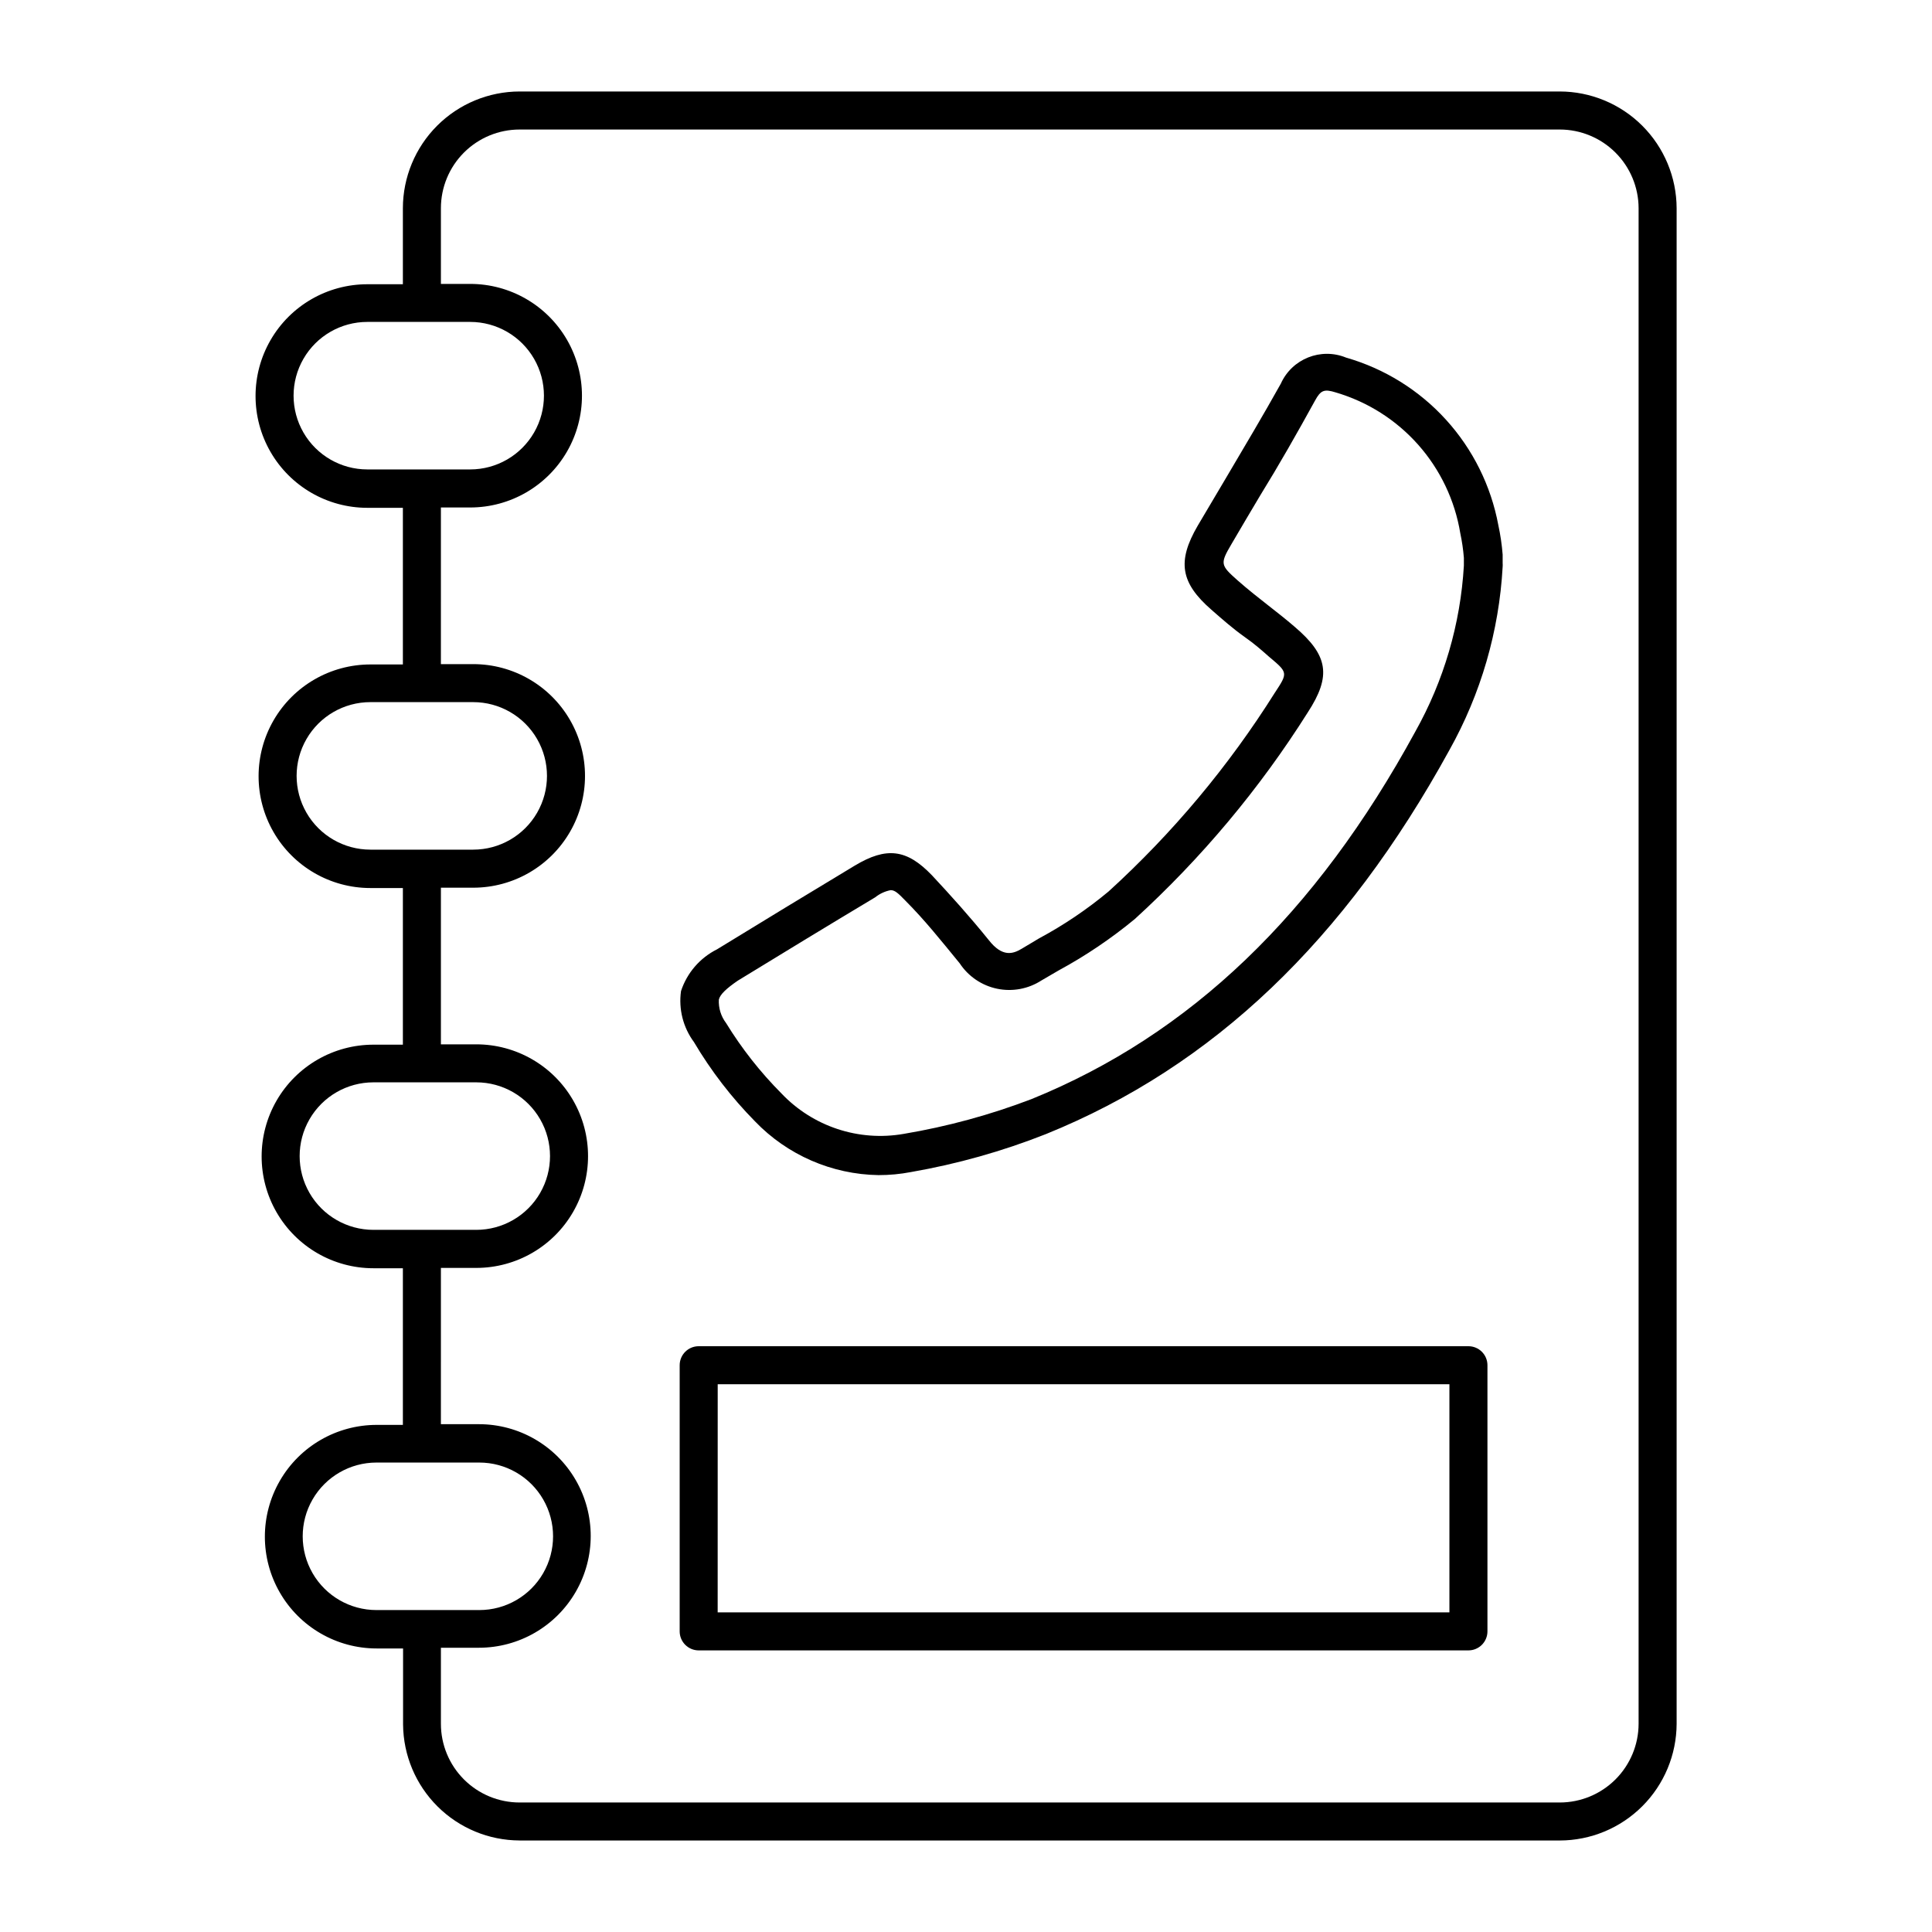
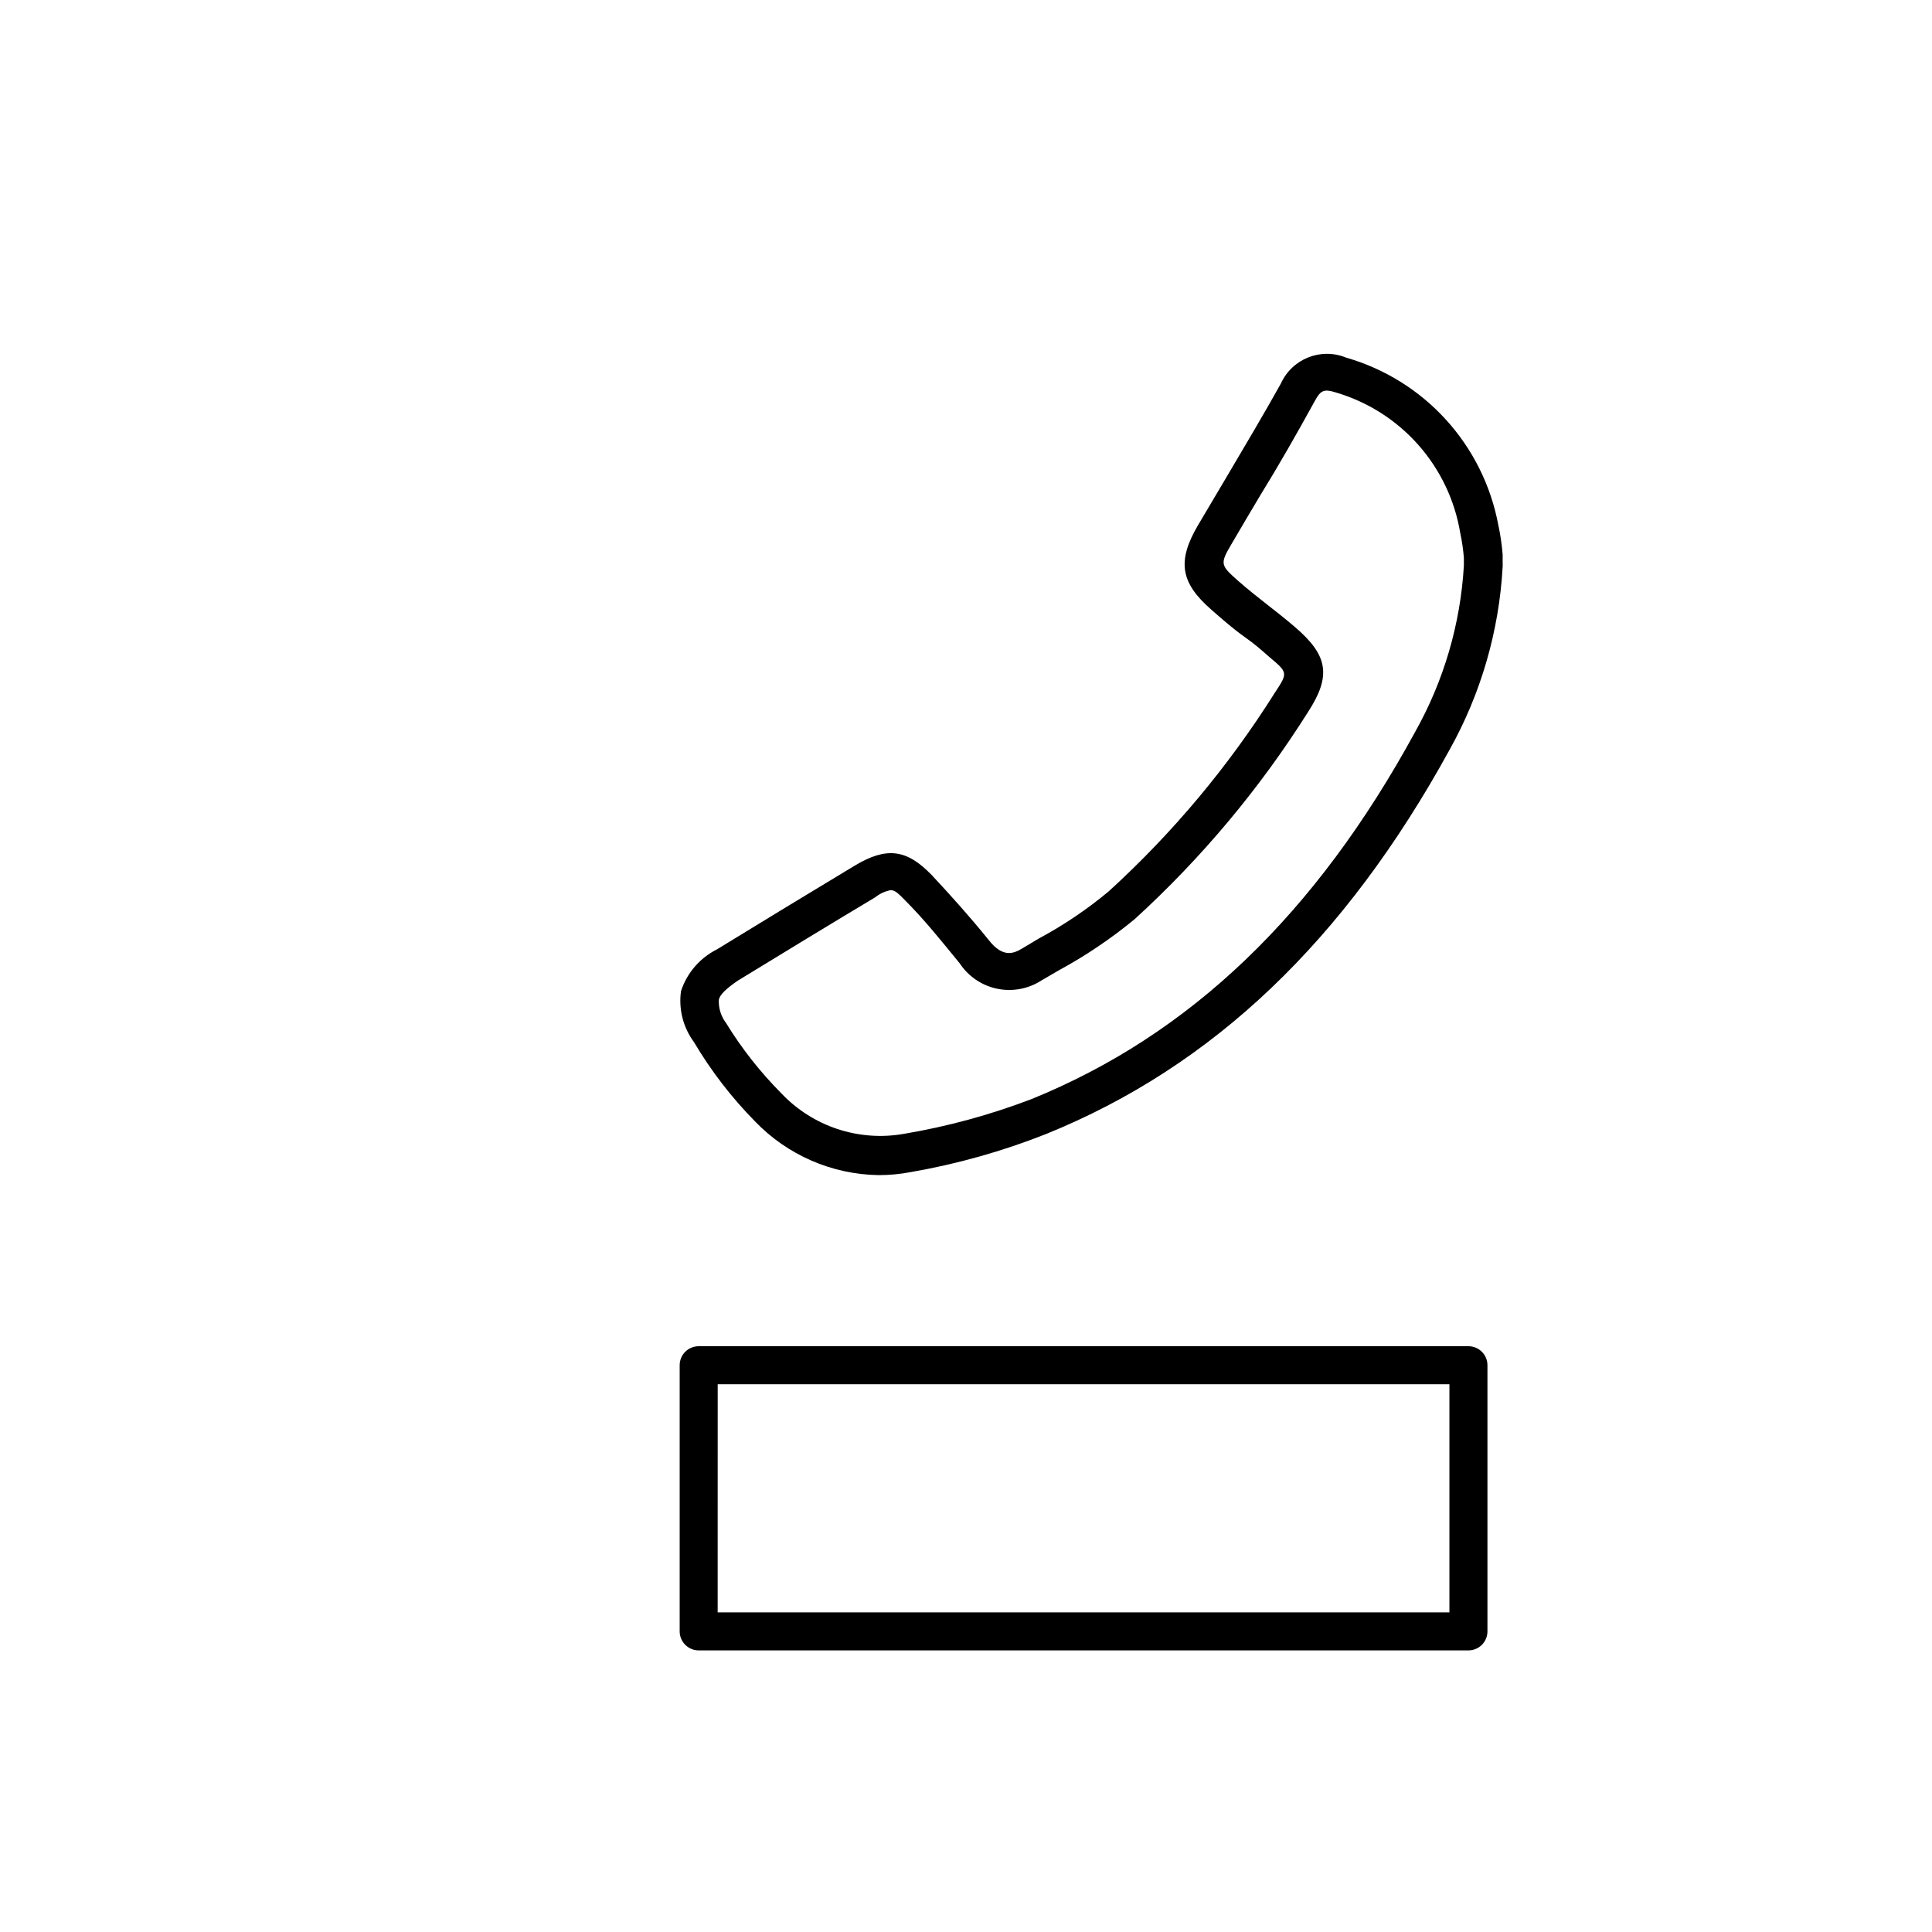
<svg xmlns="http://www.w3.org/2000/svg" fill="#000000" width="800px" height="800px" version="1.1" viewBox="144 144 512 512">
  <g>
-     <path d="m281.7 631.75h275.64c8.203-0.012 16.07-3.273 21.875-9.07 5.805-5.797 9.082-13.656 9.109-21.863v-401.64c-0.027-8.203-3.305-16.066-9.109-21.863-5.805-5.797-13.672-9.059-21.875-9.07h-275.64c-8.199 0.012-16.059 3.277-21.859 9.074-5.797 5.801-9.059 13.66-9.074 21.859v20.152h-9.422c-10.582 0-20.363 5.648-25.652 14.812-5.293 9.164-5.293 20.457 0 29.625 5.289 9.164 15.07 14.812 25.652 14.812h9.422v41.516l-8.613-0.004c-10.586 0-20.363 5.648-25.656 14.812s-5.293 20.457 0 29.625c5.293 9.164 15.07 14.812 25.656 14.812h8.613v41.516l-7.809-0.004c-10.582 0-20.363 5.648-25.656 14.812-5.289 9.164-5.289 20.457 0 29.625 5.293 9.164 15.074 14.812 25.656 14.812h7.809v41.516l-6.953-0.004c-10.582 0-20.363 5.648-25.652 14.812-5.293 9.168-5.293 20.457 0 29.625 5.289 9.164 15.07 14.812 25.652 14.812h7.004v20.152c0.066 8.156 3.348 15.957 9.129 21.711 5.781 5.754 13.598 8.996 21.754 9.02zm-20.855-432.57c0-5.531 2.195-10.836 6.109-14.75 3.91-3.91 9.215-6.106 14.746-6.106h275.64c5.535 0 10.844 2.195 14.766 6.106 3.918 3.91 6.129 9.215 6.141 14.75v401.64c-0.012 5.535-2.223 10.844-6.141 14.754-3.922 3.91-9.23 6.106-14.766 6.106h-275.64c-5.531 0-10.836-2.199-14.746-6.109-3.914-3.914-6.109-9.219-6.109-14.75v-20.152h10.078-0.004c10.586 0 20.363-5.644 25.656-14.812 5.293-9.164 5.293-20.457 0-29.621-5.293-9.168-15.07-14.812-25.656-14.812h-10.078l0.004-41.414h9.371c10.582 0 20.363-5.648 25.652-14.812 5.293-9.164 5.293-20.457 0-29.625-5.289-9.164-15.07-14.812-25.652-14.812h-9.371v-41.512h8.566-0.004c10.586 0 20.363-5.648 25.656-14.812 5.293-9.164 5.293-20.457 0-29.625-5.293-9.164-15.07-14.812-25.656-14.812h-8.566l0.004-41.512h7.758c10.582 0 20.363-5.648 25.656-14.812 5.289-9.164 5.289-20.457 0-29.625-5.293-9.164-15.074-14.812-25.656-14.812h-7.758zm-19.5 69.223c-6.984 0-13.438-3.727-16.926-9.773-3.492-6.047-3.492-13.5 0-19.547 3.488-6.047 9.941-9.773 16.926-9.773h27.258c6.984 0 13.438 3.727 16.93 9.773 3.492 6.047 3.492 13.5 0 19.547-3.492 6.047-9.945 9.773-16.93 9.773zm0.805 100.76h0.004c-6.984 0-13.438-3.723-16.93-9.773-3.492-6.047-3.492-13.5 0-19.547 3.492-6.047 9.945-9.773 16.93-9.773h27.258-0.004c6.984 0 13.438 3.727 16.93 9.773 3.492 6.047 3.492 13.5 0 19.547-3.492 6.051-9.945 9.773-16.93 9.773zm0.805 100.76h0.004c-6.984 0-13.438-3.723-16.93-9.773-3.492-6.047-3.492-13.5 0-19.547s9.945-9.773 16.93-9.773h27.258c6.981 0 13.434 3.727 16.926 9.773 3.492 6.047 3.492 13.5 0 19.547-3.492 6.051-9.945 9.773-16.926 9.773zm0.805 100.76h0.004c-6.981 0-13.434-3.723-16.926-9.773-3.492-6.047-3.492-13.5 0-19.547 3.492-6.047 9.945-9.773 16.926-9.773h27.258c6.984 0 13.438 3.727 16.93 9.773 3.492 6.047 3.492 13.5 0 19.547-3.492 6.051-9.945 9.773-16.93 9.773z" />
    <path d="m344.07 441.16c8.578 8.93 20.367 14.066 32.75 14.258 2.875 0.004 5.742-0.266 8.562-0.805 12.254-2.129 24.258-5.504 35.82-10.078 44.285-17.934 79.199-51.289 106.91-101.77 8.34-14.902 13.164-31.516 14.105-48.566 0.027-0.32 0.027-0.641 0-0.957v-2.266-0.004c-0.207-2.641-0.594-5.269-1.156-7.859-1.945-10.398-6.746-20.055-13.863-27.887-7.117-7.828-16.273-13.523-26.441-16.445-6.695-2.758-14.367 0.297-17.332 6.902-4.637 8.312-9.621 16.676-14.41 24.789-2.57 4.281-5.039 8.566-7.609 12.848-5.492 9.422-4.586 15.113 3.629 22.27 2.82 2.469 5.742 5.039 8.664 7.106 2.922 2.066 4.484 3.477 6.602 5.34 5.039 4.231 5.039 4.231 1.562 9.523v-0.008c-12.242 19.48-27.07 37.207-44.082 52.699-5.711 4.758-11.891 8.926-18.441 12.441l-4.637 2.769c-2.215 1.309-5.039 2.316-8.664-2.316-5.039-6.246-10.078-11.84-15.113-17.23-6.648-6.902-11.992-7.559-20.402-2.519-12.191 7.356-24.336 14.711-36.477 22.168v0.004c-4.547 2.266-7.992 6.258-9.574 11.082-0.672 4.777 0.559 9.625 3.426 13.504 4.519 7.633 9.949 14.688 16.172 21.008zm-9.57-32.246c0.301-1.359 2.016-2.973 5.039-5.039 12.09-7.406 24.184-14.762 36.375-22.066v0.004c1.199-0.965 2.617-1.625 4.129-1.914 1.16 0 2.066 0.906 3.879 2.769 5.039 5.039 9.422 10.531 14.41 16.625 2.285 3.461 5.84 5.879 9.898 6.727 4.059 0.848 8.285 0.062 11.766-2.191l4.586-2.672c7.141-3.871 13.887-8.43 20.152-13.602 17.664-16.121 33.086-34.539 45.844-54.766 6.297-9.672 5.441-15.113-3.527-22.723-2.215-1.914-4.535-3.727-6.852-5.543-2.316-1.812-5.594-4.383-8.262-6.75-4.535-4.031-4.637-4.383-1.562-9.621 2.469-4.281 5.039-8.516 7.559-12.797 5.039-8.16 9.824-16.574 14.559-25.191 1.512-2.769 2.418-3.125 5.492-2.168v0.004c8.453 2.481 16.031 7.293 21.871 13.887 5.836 6.598 9.695 14.703 11.129 23.395 0.461 2.16 0.781 4.348 0.957 6.551v2.066-0.004c-0.902 15.469-5.312 30.527-12.898 44.035-26.348 48.363-59.648 80.258-101.67 97.336-10.949 4.188-22.293 7.277-33.855 9.219-11.93 2.098-24.117-1.934-32.445-10.73-5.594-5.625-10.512-11.879-14.66-18.641-1.348-1.777-2.027-3.973-1.914-6.199z" />
    <path d="m329.16 581.37h203.99c1.336 0 2.617-0.531 3.562-1.477 0.945-0.945 1.477-2.227 1.477-3.562v-70.535c0-1.336-0.531-2.617-1.477-3.562-0.945-0.941-2.227-1.473-3.562-1.473h-203.99c-2.785 0-5.039 2.254-5.039 5.035v70.535c0 1.336 0.531 2.617 1.477 3.562 0.945 0.945 2.227 1.477 3.562 1.477zm5.039-70.535h193.91v60.457h-193.92z" />
  </g>
</svg>